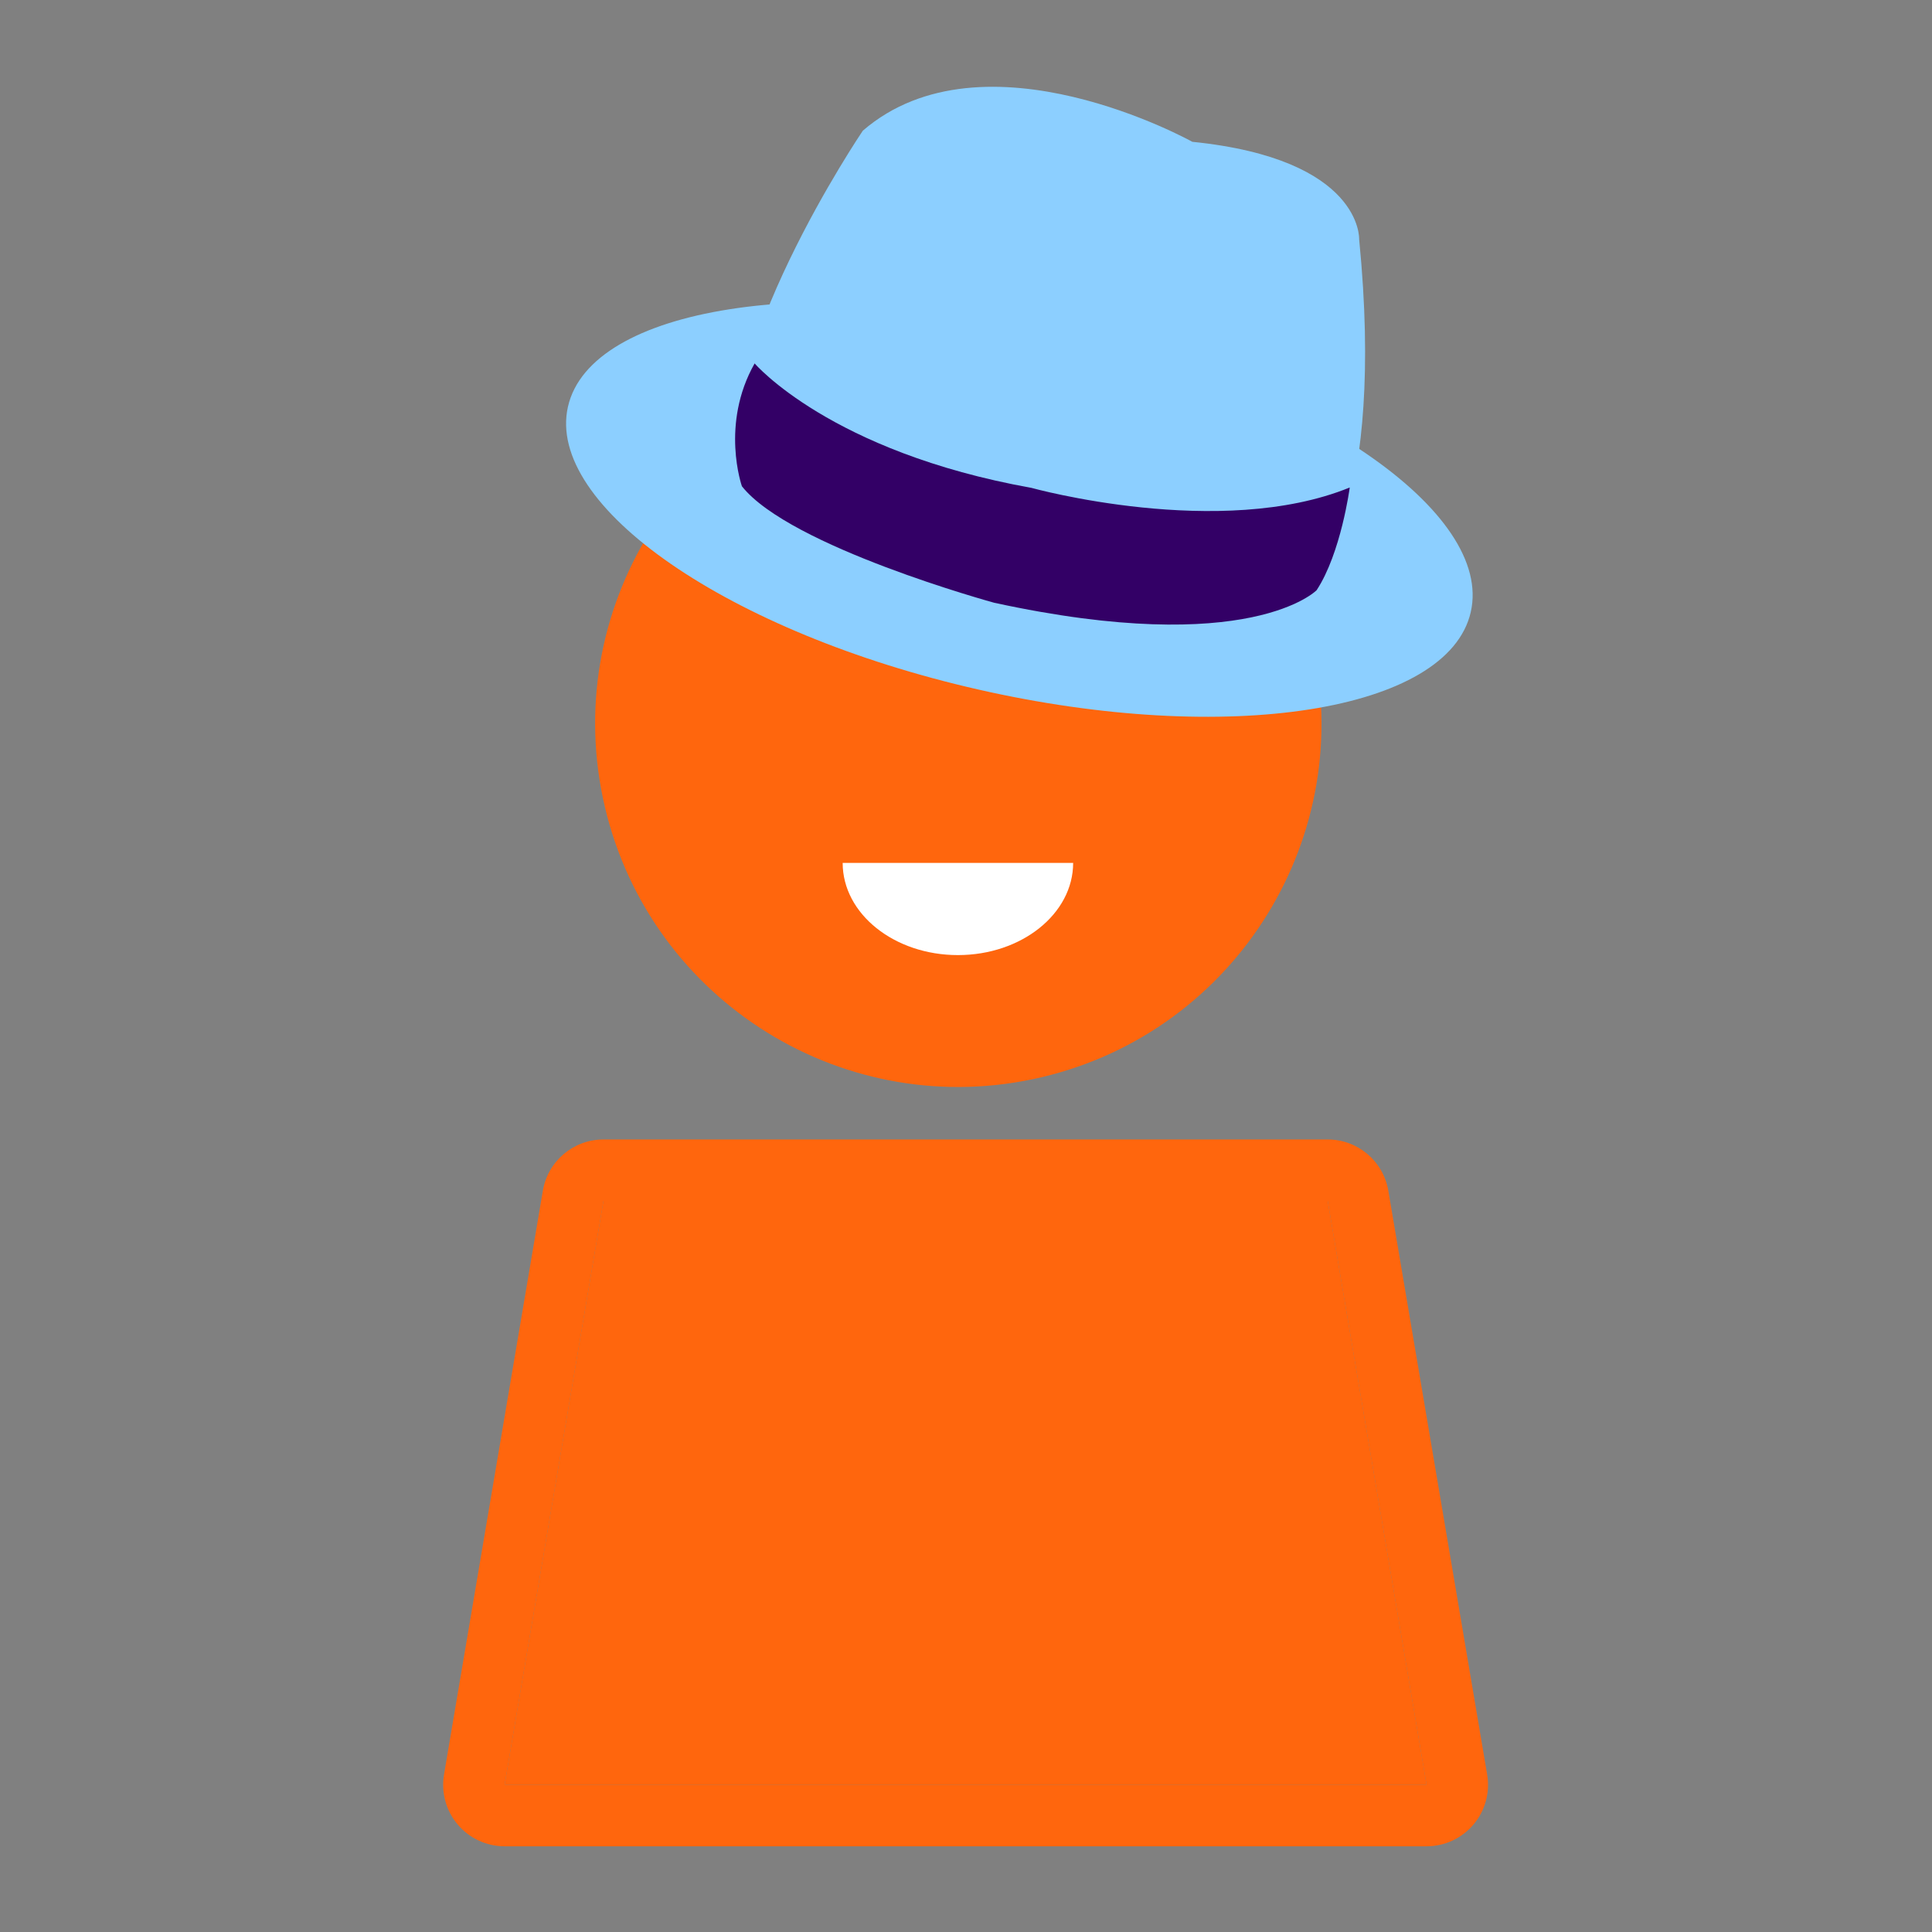
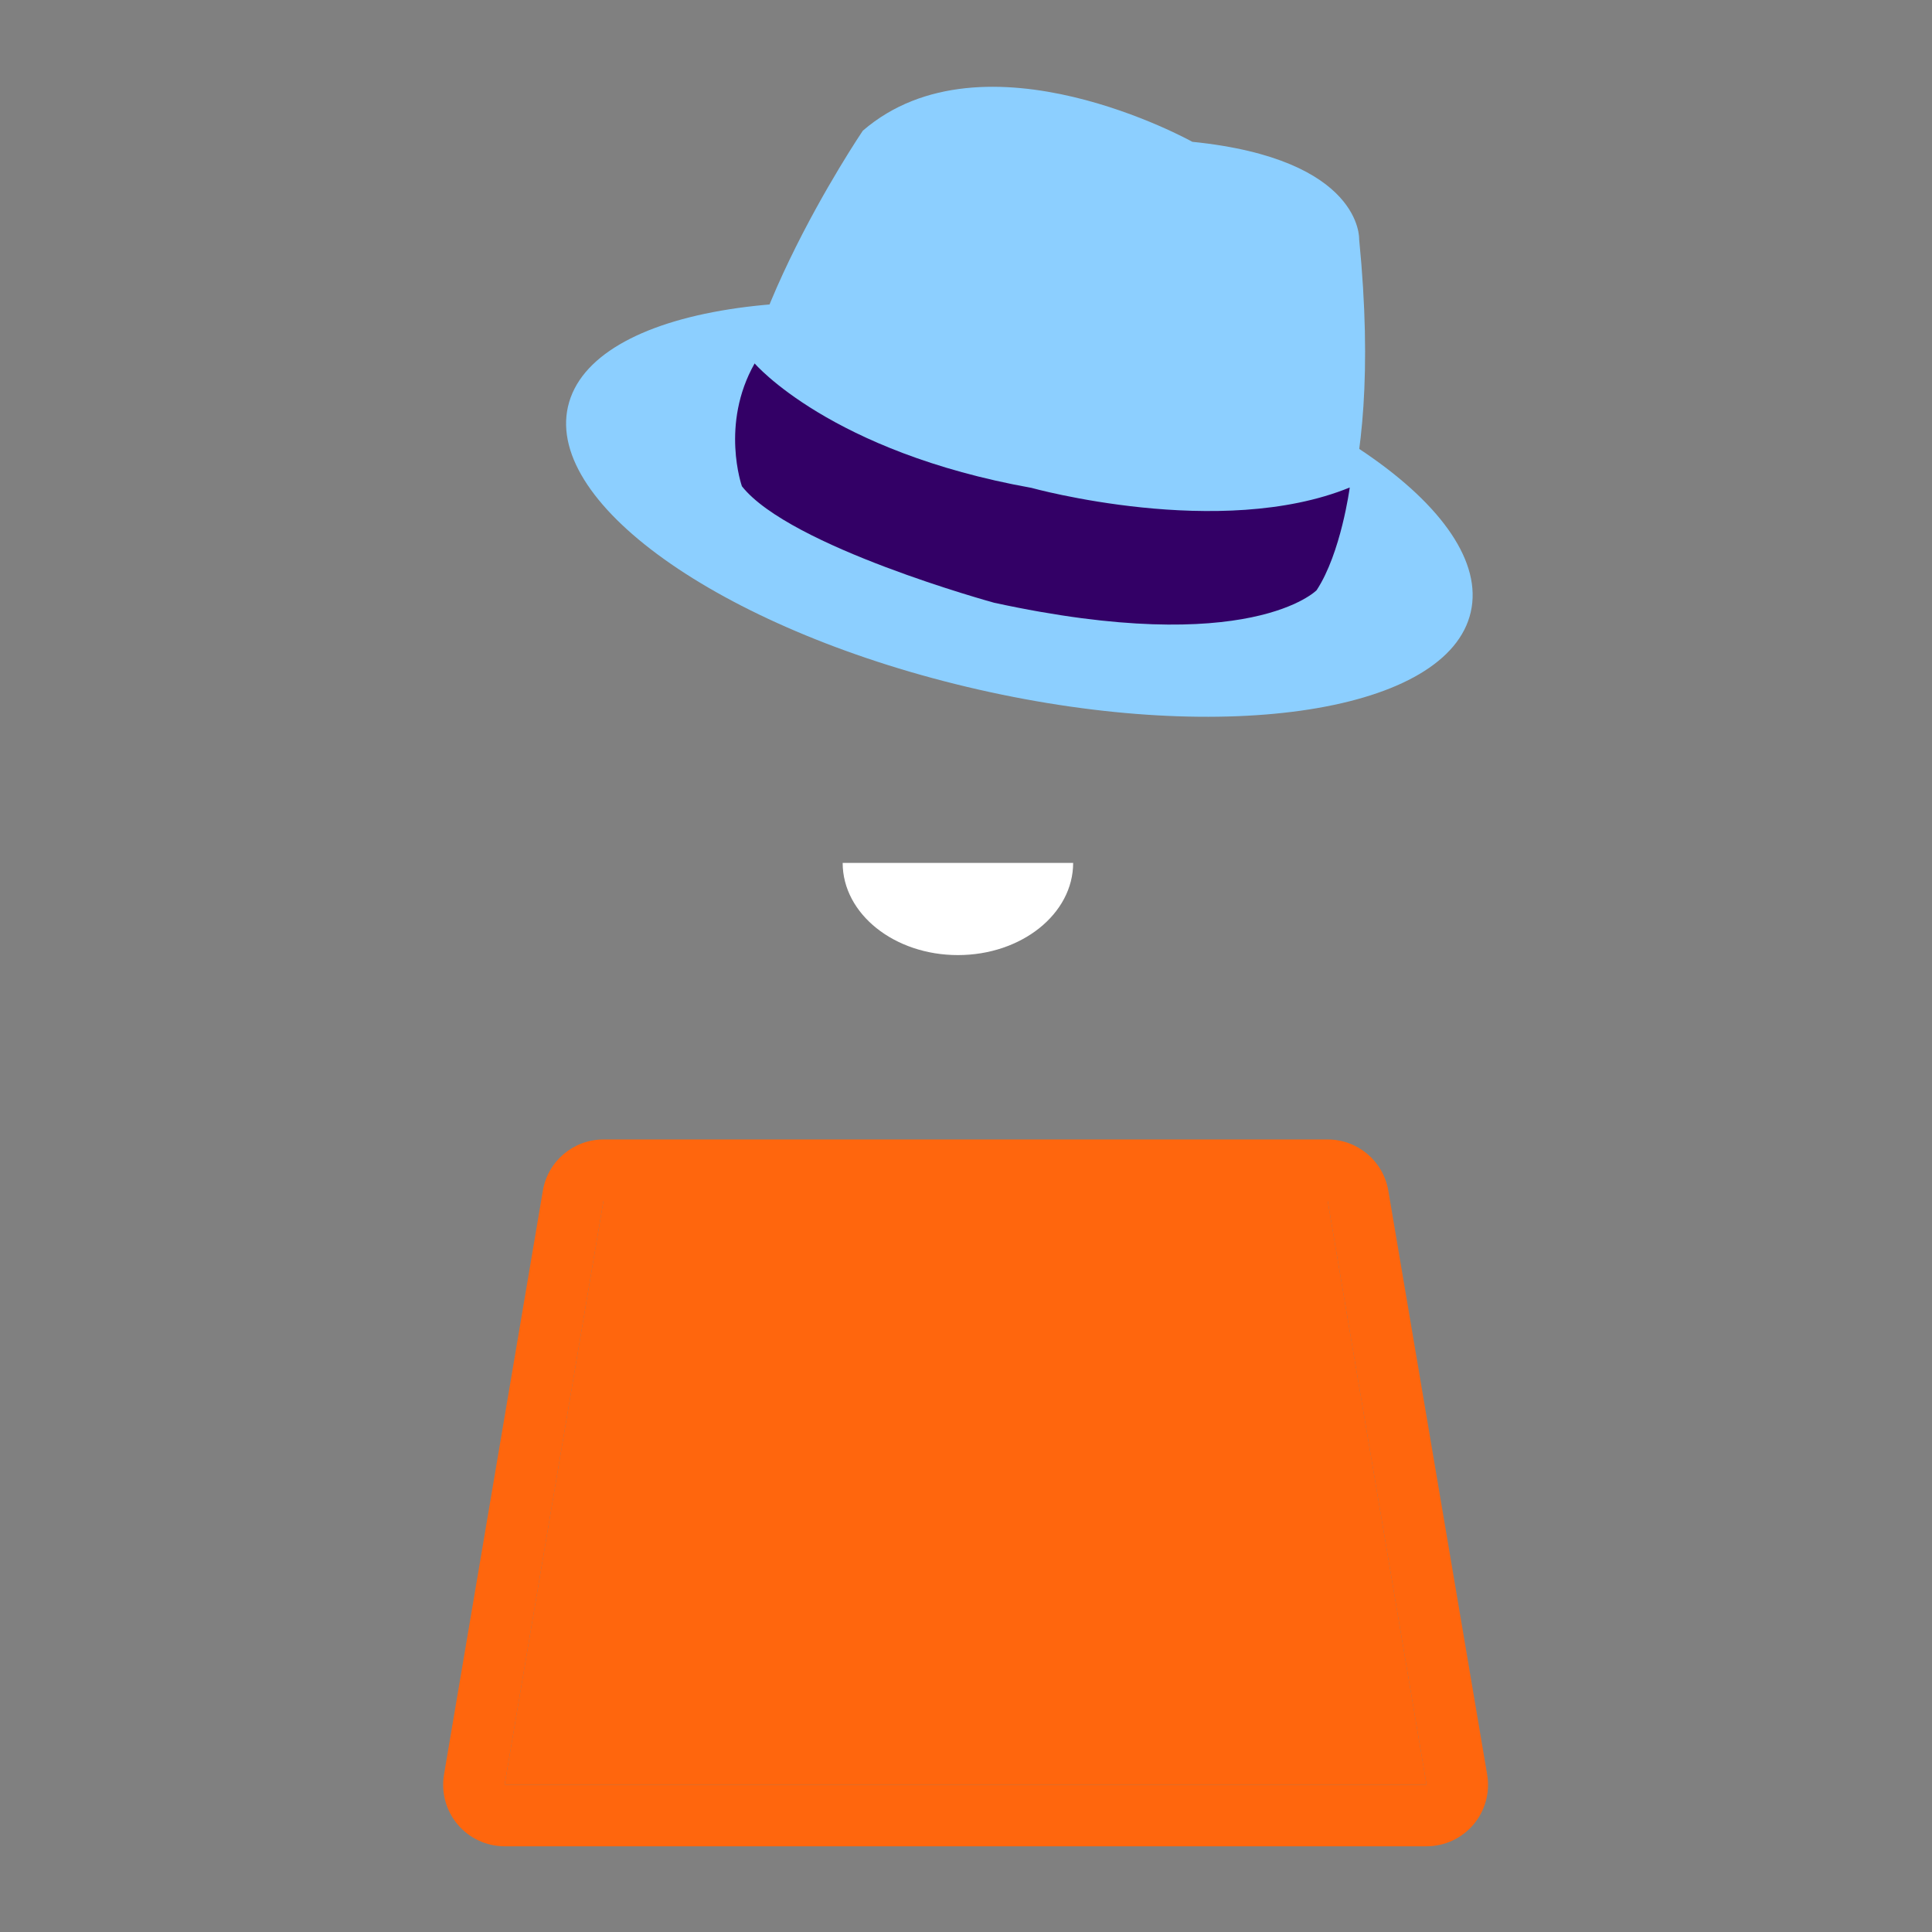
<svg xmlns="http://www.w3.org/2000/svg" width="128" height="128" viewBox="0 0 128 128" fill="none">
  <rect x="0" y="0" width="128" height="128" fill="#808080" stroke="none" />
  <path d="M87.965 79.565H39.981L33.432 118.25H94.514L87.965 79.565Z" fill="#FF660D" />
  <path fill-rule="evenodd" clip-rule="evenodd" d="M87.965 75.493C89.952 75.493 91.649 76.927 91.98 78.885L98.529 117.57C98.729 118.752 98.398 119.963 97.624 120.878C96.85 121.794 95.713 122.322 94.514 122.322H33.432C32.233 122.322 31.096 121.794 30.322 120.878C29.548 119.963 29.217 118.752 29.417 117.57L35.966 78.885C36.297 76.927 37.994 75.493 39.981 75.493H87.965ZM39.981 79.565H87.965L94.514 118.25H33.432L39.981 79.565Z" fill="#FF660D" />
-   <path d="M69.017 71.367C81.948 68.314 89.957 55.349 86.905 42.411C83.853 29.473 70.896 21.46 57.965 24.514C45.033 27.567 37.025 40.531 40.077 53.47C43.129 66.408 56.086 74.421 69.017 71.367Z" fill="#FF660D" />
  <g clip-path="url(#clip0_1_1896)">
    <path d="M63.464 63.277C67.681 63.277 71.099 60.542 71.099 57.169H55.829C55.829 60.542 59.247 63.277 63.464 63.277Z" fill="white" />
  </g>
  <path d="M97.441 40.553C95.937 47.145 81.326 49.442 64.808 45.681C48.294 41.921 36.126 33.53 37.63 26.938C39.134 20.346 53.746 18.049 70.264 21.81C86.781 25.57 98.95 33.961 97.441 40.553Z" fill="#8CCFFF" />
  <path d="M48.97 31.835C48.97 31.835 75.022 47.696 87.119 38.528C87.119 38.528 91.805 33.629 90.047 15.852C90.047 15.852 90.296 10.543 78.995 9.395C78.995 9.395 65.218 1.709 57.164 8.659C57.164 8.659 46.938 23.758 48.97 31.839V31.835Z" fill="#8CCFFF" />
  <path d="M49.994 24.075C49.994 24.075 55.001 29.934 68.333 32.322C68.333 32.322 80.837 35.794 89.424 32.298C89.424 32.298 88.85 36.637 87.23 39.102C87.23 39.102 82.834 43.62 65.864 39.933C65.864 39.933 52.324 36.231 49.154 32.216C49.154 32.216 47.706 28.112 49.998 24.075H49.994Z" fill="#330066" />
  <defs>
    <clipPath id="clip0_1_1896">
      <rect width="15.27" height="6.108" fill="white" transform="translate(55.829 57.169)" />
    </clipPath>
  </defs>
</svg>